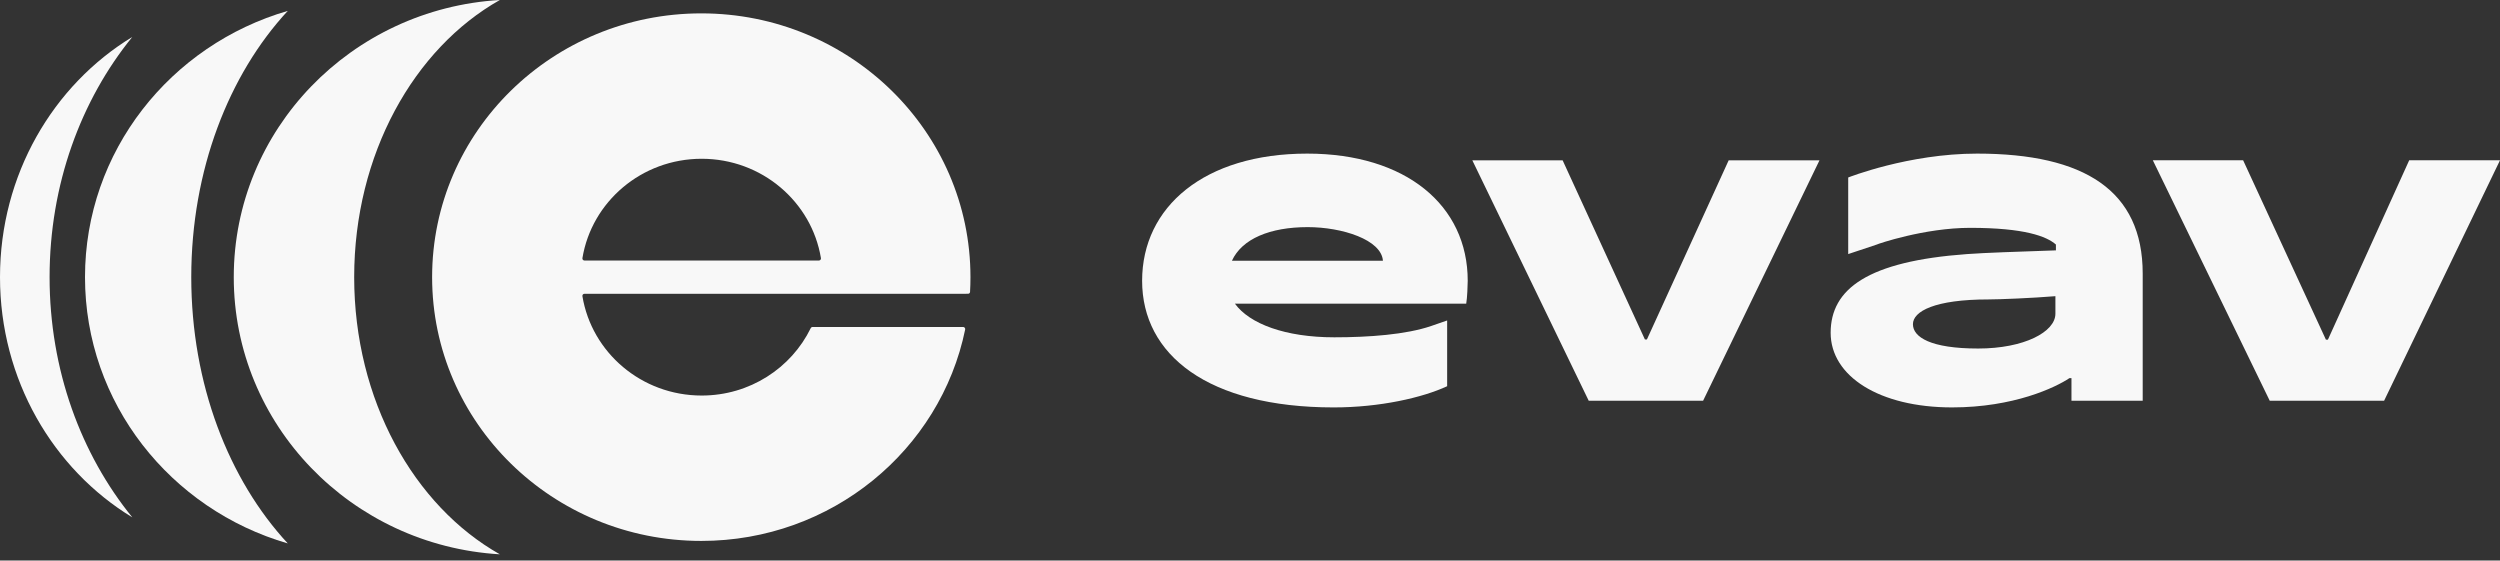
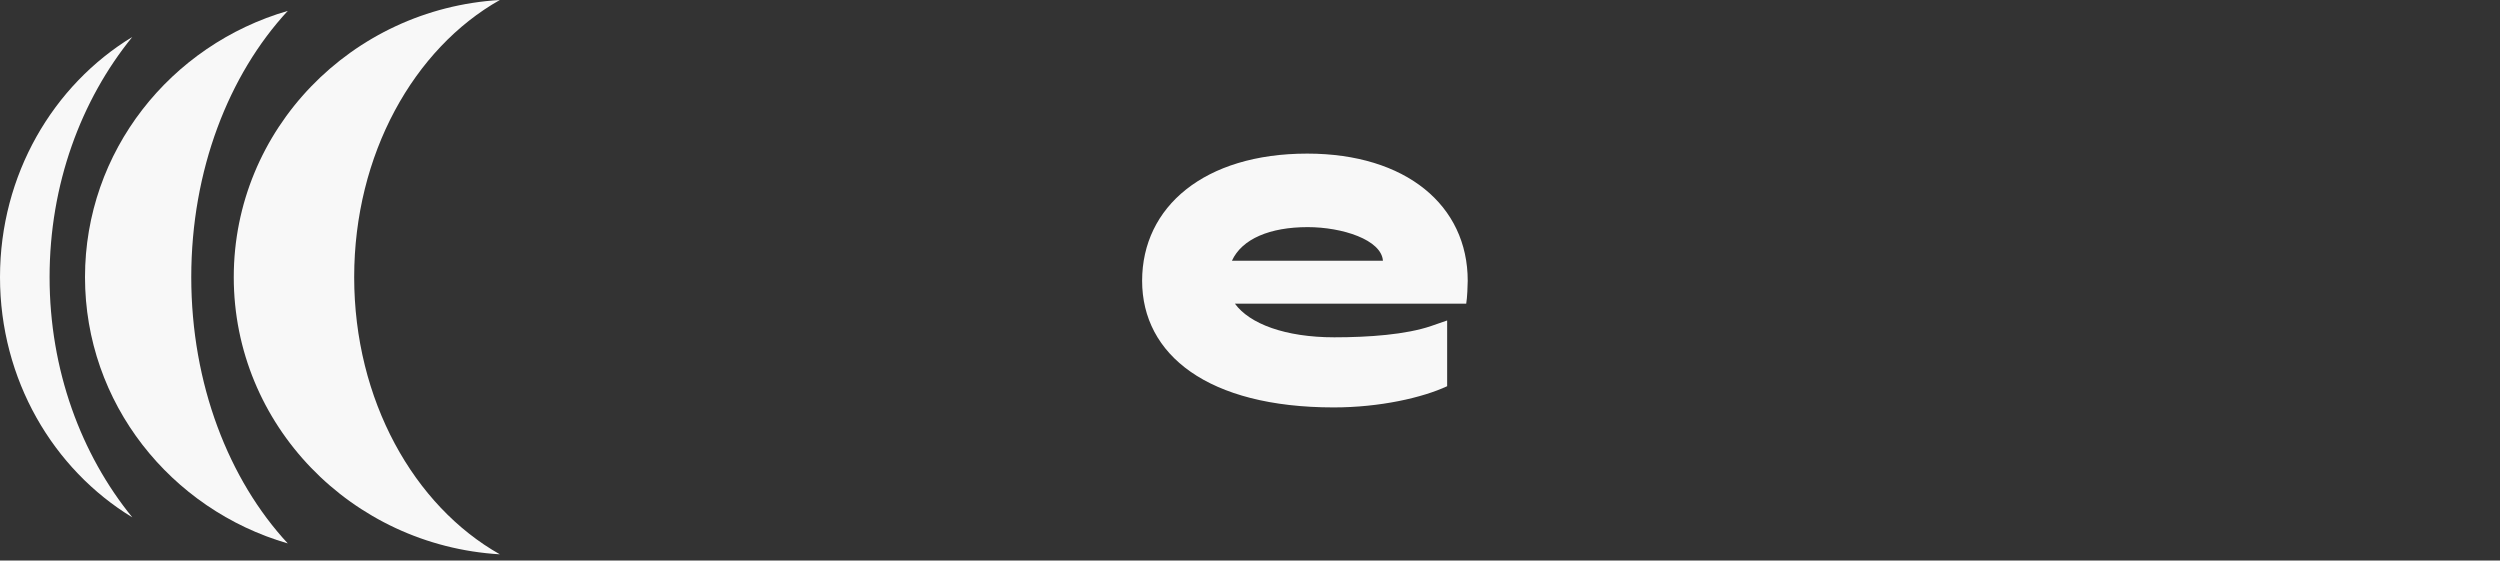
<svg xmlns="http://www.w3.org/2000/svg" width="1057" height="237" viewBox="0 0 1057 237" fill="none">
  <rect x="0" y="0" width="1057" height="237" fill="#333333" stroke="none" />
  <path d="M552.675 64.944C594.462 64.944 620.552 86.851 620.552 118.717C620.552 120.533 620.34 125.978 619.915 128.399H522.13C528.281 136.869 543.342 142.616 564.129 142.616C578.765 142.616 594.468 141.467 605.067 137.844L611.855 135.495V163.291C601.461 168.131 583.432 172.256 563.917 172.256C510.676 172.256 482.889 149.979 482.889 118.717C482.889 87.456 509.191 64.944 552.675 64.944ZM520.857 110.247H584.704C584.068 101.372 567.523 96.026 552.887 96.026C536.978 96.026 525.1 100.969 520.857 110.247Z" fill="#F8F8F8" />
-   <path d="M696.314 143.525L730.888 67.779H769.281L720.07 169.43H671.708L622.497 67.779H660.678L695.465 143.525H696.314Z" fill="#F8F8F8" />
-   <path d="M831.695 107.423C839.944 106.826 852.257 106.451 869.239 105.855V103.389C865.292 99.903 855.876 96.33 832.968 96.33C813.665 96.33 793.726 103.187 793.514 103.389L781.423 107.423V75.04C781.423 75.04 806.877 64.944 835.937 64.944C881.33 64.944 905.935 80.598 905.935 115.692V169.425H875.815V159.868H874.966C869.027 163.836 851.422 172.253 825.331 172.253C794.575 172.253 773.999 159.055 773.999 140.702C773.999 122.146 789.658 110.464 831.695 107.423ZM869.027 132.634C869.027 132.634 869.027 129.11 869.027 125.225C859.218 126.034 845.221 126.601 840.711 126.601C818.014 126.601 808.786 131.626 808.786 137.071C808.786 142.517 816.21 147.357 836.361 147.357C855.876 147.357 869.027 140.298 869.027 132.634Z" fill="#F8F8F8" />
-   <path d="M984.244 143.61L1018.61 67.767H1057L1008 169.426H959.639L910.216 67.767H948.397L983.396 143.61H984.244Z" fill="#F8F8F8" />
-   <path fill-rule="evenodd" clip-rule="evenodd" d="M410.313 117.179C410.313 119.279 410.254 121.366 410.137 123.438C410.113 123.866 409.758 124.198 409.33 124.198H408.522C408.52 124.198 408.519 124.2 408.519 124.201V124.201C408.519 124.203 408.517 124.205 408.516 124.205H247.119C246.575 124.205 246.157 124.689 246.245 125.226C250.172 149.045 271.252 167.235 296.668 167.235C316.993 167.235 334.546 155.601 342.77 138.758C342.921 138.448 343.235 138.248 343.581 138.248H407.2C407.762 138.248 408.185 138.764 408.071 139.315C397.593 190.304 351.626 228.702 296.506 228.702C233.652 228.702 182.699 178.772 182.699 117.179C182.699 55.586 233.652 5.655 296.506 5.655C359.36 5.655 410.313 55.586 410.313 117.179ZM296.668 67.127C271.253 67.127 250.174 85.316 246.246 109.133C246.157 109.67 246.575 110.155 247.119 110.155H346.216C346.76 110.155 347.178 109.67 347.09 109.133C343.161 85.316 322.082 67.127 296.668 67.127Z" fill="#F8F8F8" />
  <path fill-rule="evenodd" clip-rule="evenodd" d="M55.941 218.742C34.231 192.058 20.965 156.379 20.965 117.18C20.965 77.984 34.229 42.307 55.937 15.624C22.488 35.955 0 73.823 0 117.182C0 160.542 22.49 198.412 55.941 218.742Z" fill="#F8F8F8" />
  <path fill-rule="evenodd" clip-rule="evenodd" d="M121.67 229.762C96.728 202.843 80.865 162.401 80.865 117.182C80.865 71.962 96.728 31.52 121.67 4.601C72.103 18.984 35.94 63.944 35.94 117.182C35.94 170.419 72.103 215.38 121.67 229.762Z" fill="#F8F8F8" />
  <path fill-rule="evenodd" clip-rule="evenodd" d="M211.333 234.363C174.966 213.846 149.749 169.091 149.749 117.182C149.749 65.272 174.967 20.516 211.336 0C148.571 3.696 98.835 54.747 98.835 117.182C98.835 179.615 148.569 230.665 211.333 234.363Z" fill="#F8F8F8" />
</svg>